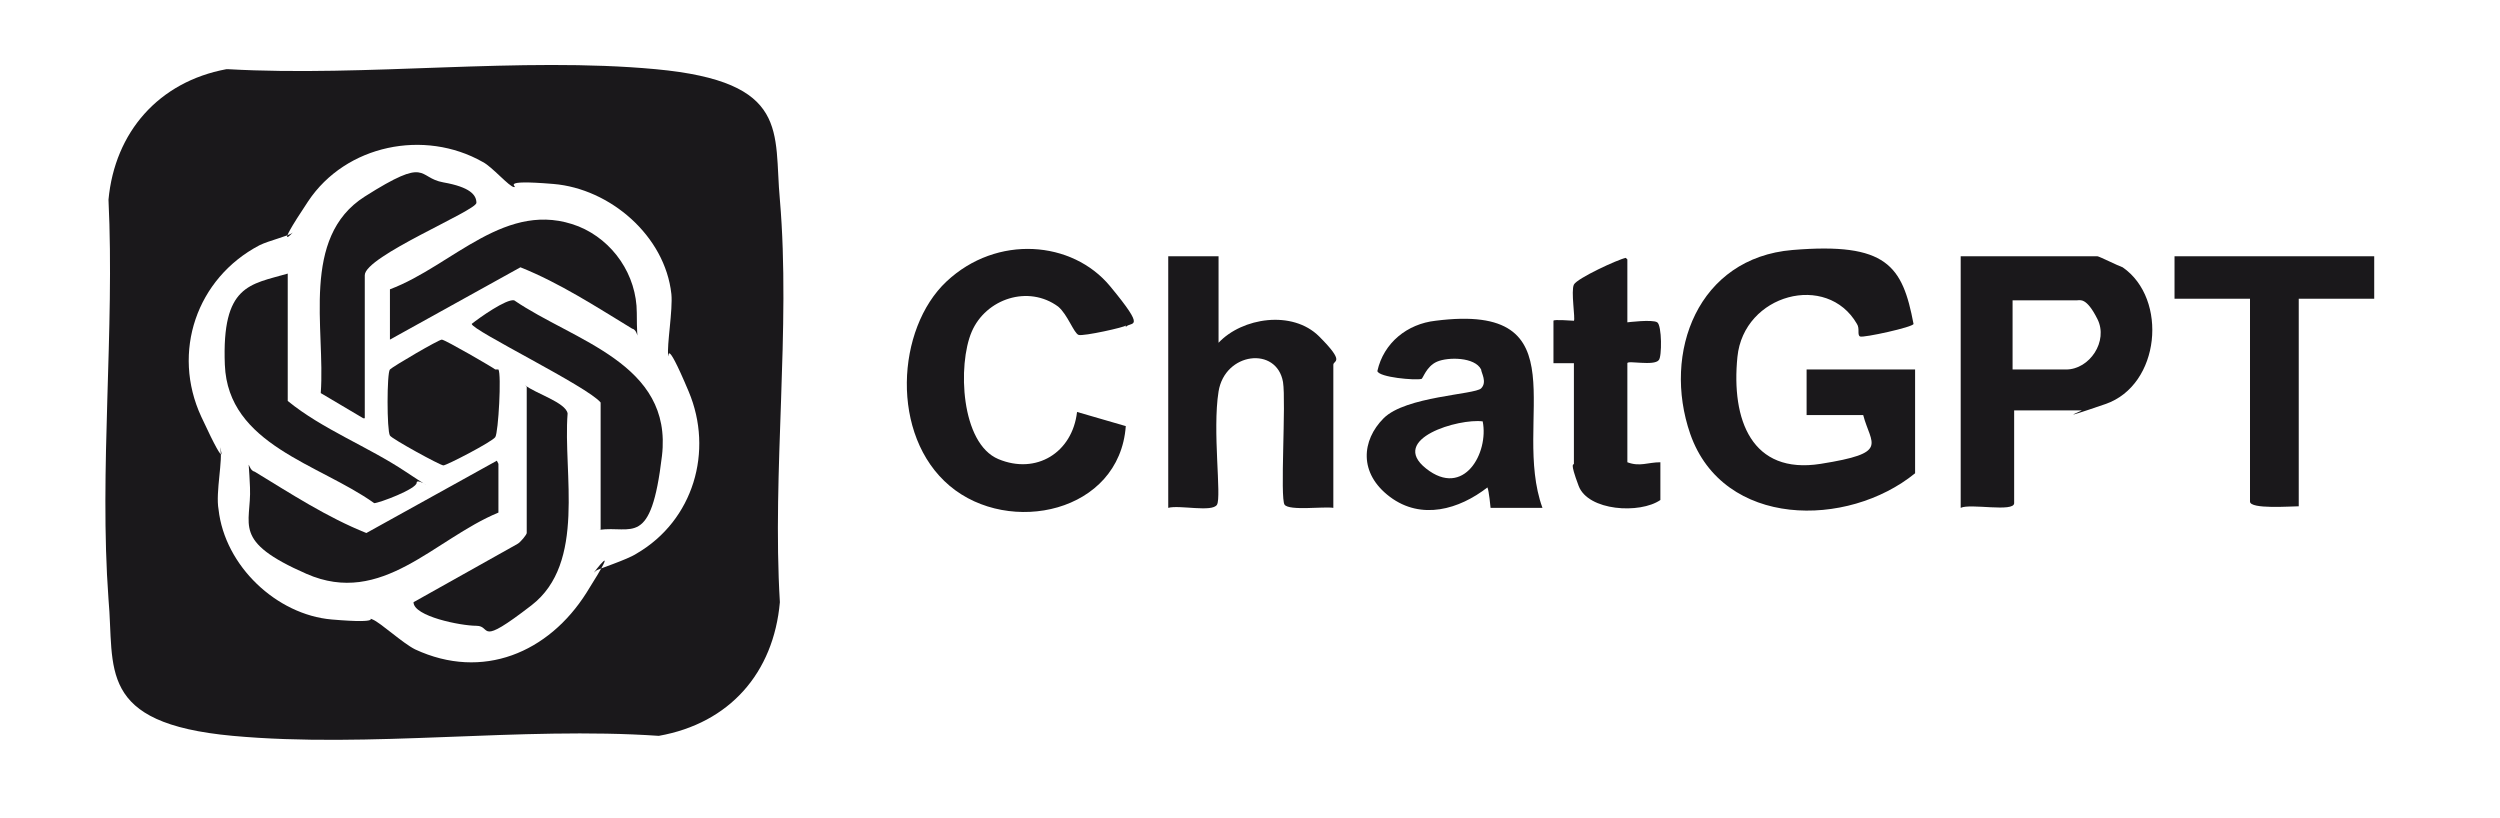
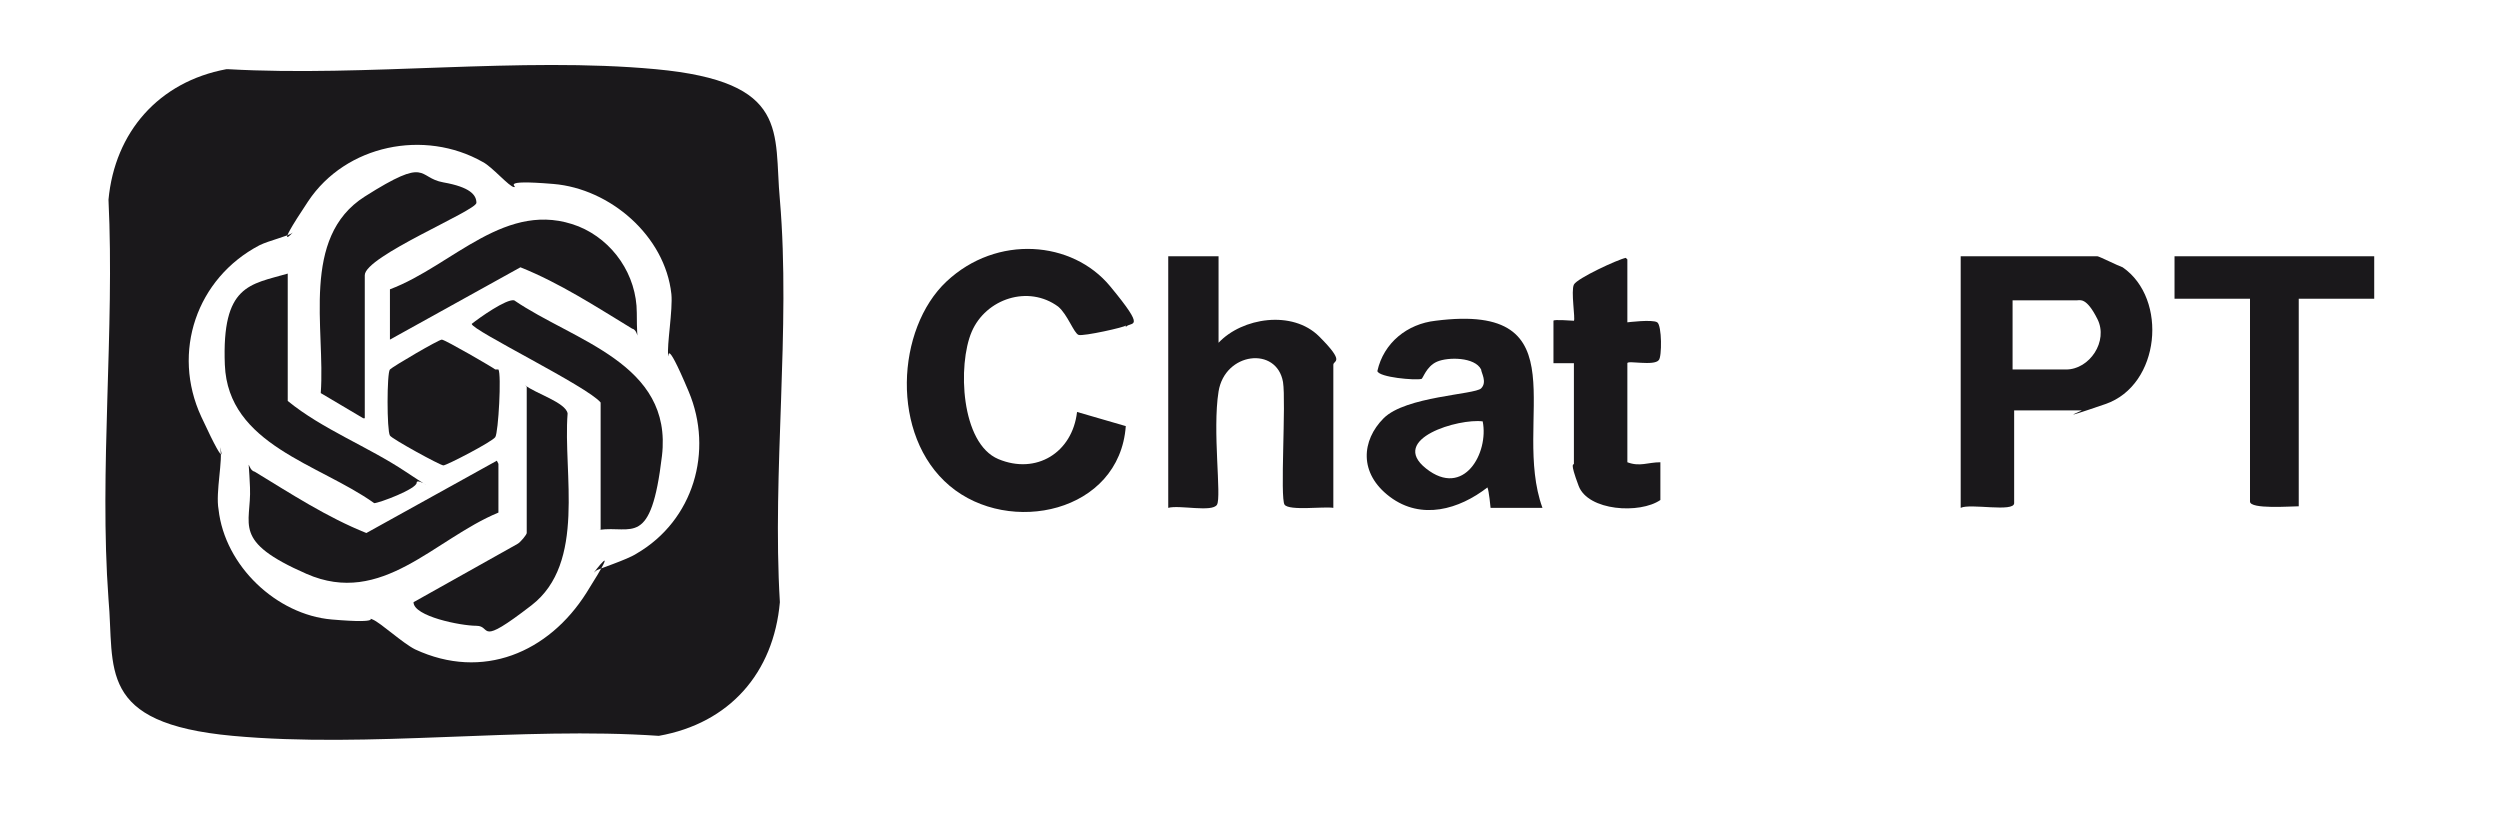
<svg xmlns="http://www.w3.org/2000/svg" id="Calque_1" version="1.1" viewBox="0 0 159 52">
  <defs>
    <style>
      .st0 {
        fill: #1a181b;
      }
    </style>
  </defs>
  <g id="snnggc">
    <g>
      <path class="st0" d="M14.5,4.4c8.8.5,18.6-.8,27.2,0s7.5,4,7.9,8.3c.7,8.2-.5,17.3,0,25.6-.4,4.5-3.2,7.7-7.7,8.5-8.8-.6-18.4.8-27.1,0s-7.5-4.3-7.9-8.7c-.6-8.2.4-17.1,0-25.4.4-4.3,3.2-7.5,7.5-8.3ZM37.9,36.3c.1-.1,2-.7,2.6-1.1,3.6-2.1,4.9-6.5,3.3-10.3s-1.2-1.9-1.3-2.3c-.1-.6.3-2.9.2-3.9-.4-3.7-3.9-6.7-7.5-7s-2.2.2-2.5.2-1.4-1.3-2-1.6c-3.7-2.1-8.7-1.1-11.1,2.5s-.8,1.8-1,2-1.5.5-2.1.8c-4,2.1-5.6,6.8-3.7,10.9s1.1,1.6,1.2,2c.2.7-.3,2.8-.1,3.9.4,3.6,3.7,6.7,7.2,7s2.1-.2,2.6,0,1.9,1.5,2.7,1.9c4.3,2,8.5.2,10.9-3.6s.3-1.1.5-1.3Z" />
-       <path class="st0" d="M121.8,30.1c-4.3,3.5-12.2,3.5-14.3-2.5-1.8-5.2.5-11.2,6.5-11.7s7,1,7.7,4.7c0,.2-3.2.9-3.4.8s0-.5-.2-.8c-1.9-3.3-7.2-1.9-7.6,2.1s.9,7.5,5.3,6.8,3.2-1.2,2.7-3.1h-3.6v-2.9h6.9v6.6Z" />
      <path class="st0" d="M71.6,20.7c0,.1-2.7.7-3,.6s-.7-1.3-1.3-1.8c-1.9-1.4-4.6-.5-5.5,1.6s-.7,7.1,1.7,8.1,4.7-.4,5-3l3.1.9c-.4,5.5-7.4,7-11.2,3.8s-3.4-10-.2-13,8-2.6,10.4.3,1.3,2.2,1,2.6Z" />
      <path class="st0" d="M128.1,26.2v5.8c0,.6-2.8,0-3.4.3v-16h8.7c.1,0,1.3.6,1.6.7,2.9,2,2.4,7.5-1.1,8.7s-1.4.4-1.5.4h-4.3ZM127.9,23.5h3.5c1.5,0,2.7-1.8,2-3.2s-1.1-1.2-1.3-1.2h-4.1v4.4Z" />
      <path class="st0" d="M77.5,16.3v5.5c1.5-1.6,4.7-2.1,6.4-.4s.9,1.5.9,1.8v9.1c-.6-.1-2.8.2-3.1-.2s.1-6.5-.1-7.8c-.4-2.3-3.7-1.9-4.1.6s.2,6.7-.1,7.2-2.4,0-3.1.2v-16h3.1Z" />
      <path class="st0" d="M97.9,32.3h-3.1c0,0-.1-1.1-.2-1.3-1.8,1.4-4.2,2.1-6.2.6s-1.8-3.6-.4-5,5.8-1.5,6.2-1.9,0-1,0-1.2c-.4-.8-2.1-.8-2.8-.5s-.9,1.1-1,1.1c-.4.1-2.7-.1-2.8-.5.4-1.8,1.9-3,3.7-3.2,9.4-1.2,4.8,6.4,6.8,11.9ZM94.3,26.8c-1.5-.2-6,1.1-3.6,3s4-1,3.6-3Z" />
      <path class="st0" d="M151,16.3v2.7h-4.8v13.2c-.5,0-3.1.2-3.1-.3v-12.9h-4.8v-2.7h12.8Z" />
      <path class="st0" d="M103.5,16.5v4c0,0,1.6-.2,1.9,0s.3,2.2.1,2.4c-.3.4-2,0-2,.2v6.3c.8.3,1.3,0,2.1,0v2.4c-1.3.9-4.6.7-5.2-.9s-.3-1.3-.3-1.4v-6.4c-.3,0-1.2,0-1.3,0,0,0,0-2.6,0-2.7s1.2,0,1.3,0c.1-.1-.2-1.9,0-2.3s2.8-1.6,3.3-1.7Z" />
      <path class="st0" d="M38.2,33.7v-8.1c-.8-1-8.2-4.6-8.2-5,.5-.4,2.2-1.6,2.7-1.5,3.8,2.6,10.1,4,9.4,9.9s-1.9,4.4-4,4.7Z" />
      <path class="st0" d="M18.3,17.4v8.1c2.2,1.8,5.1,2.9,7.5,4.5s.7.3.7.7-2.4,1.3-2.7,1.3c-3.5-2.5-9.3-3.7-9.5-8.8s1.6-5.1,4-5.8Z" />
      <path class="st0" d="M31.7,29.5v3.1c-4.1,1.7-7.4,6-12.2,3.9s-3.5-3.1-3.6-5.5-.2-1.1.3-1c2.3,1.4,4.6,2.9,7.1,3.9l8.3-4.6Z" />
      <path class="st0" d="M24.8,18.4c4-1.5,7.4-5.8,12-4,2.2.9,3.7,3.1,3.7,5.5s.2,1.1-.3,1c-2.3-1.4-4.6-2.9-7.1-3.9l-8.3,4.6v-3.1Z" />
      <path class="st0" d="M33.4,24.5c.6.5,2.6,1.1,2.7,1.8-.3,3.8,1.2,9.5-2.3,12.2s-2.5,1.3-3.5,1.3-4-.6-4-1.5l6.6-3.7c.2-.1.6-.6.6-.7v-9.3Z" />
      <path class="st0" d="M23.1,26.6l-2.7-1.6c.3-4.1-1.3-9.9,2.8-12.5s3.3-1.2,5-.9,2.1.8,2.1,1.3-7.1,3.4-7.1,4.6v9.1Z" />
      <path class="st0" d="M31.7,23.5c.2.3,0,4-.2,4.3s-3.1,1.8-3.3,1.8-3.3-1.7-3.4-1.9c-.2-.3-.2-4,0-4.2s3.1-1.9,3.3-1.9,3.3,1.8,3.4,1.9Z" />
    </g>
  </g>
</svg>